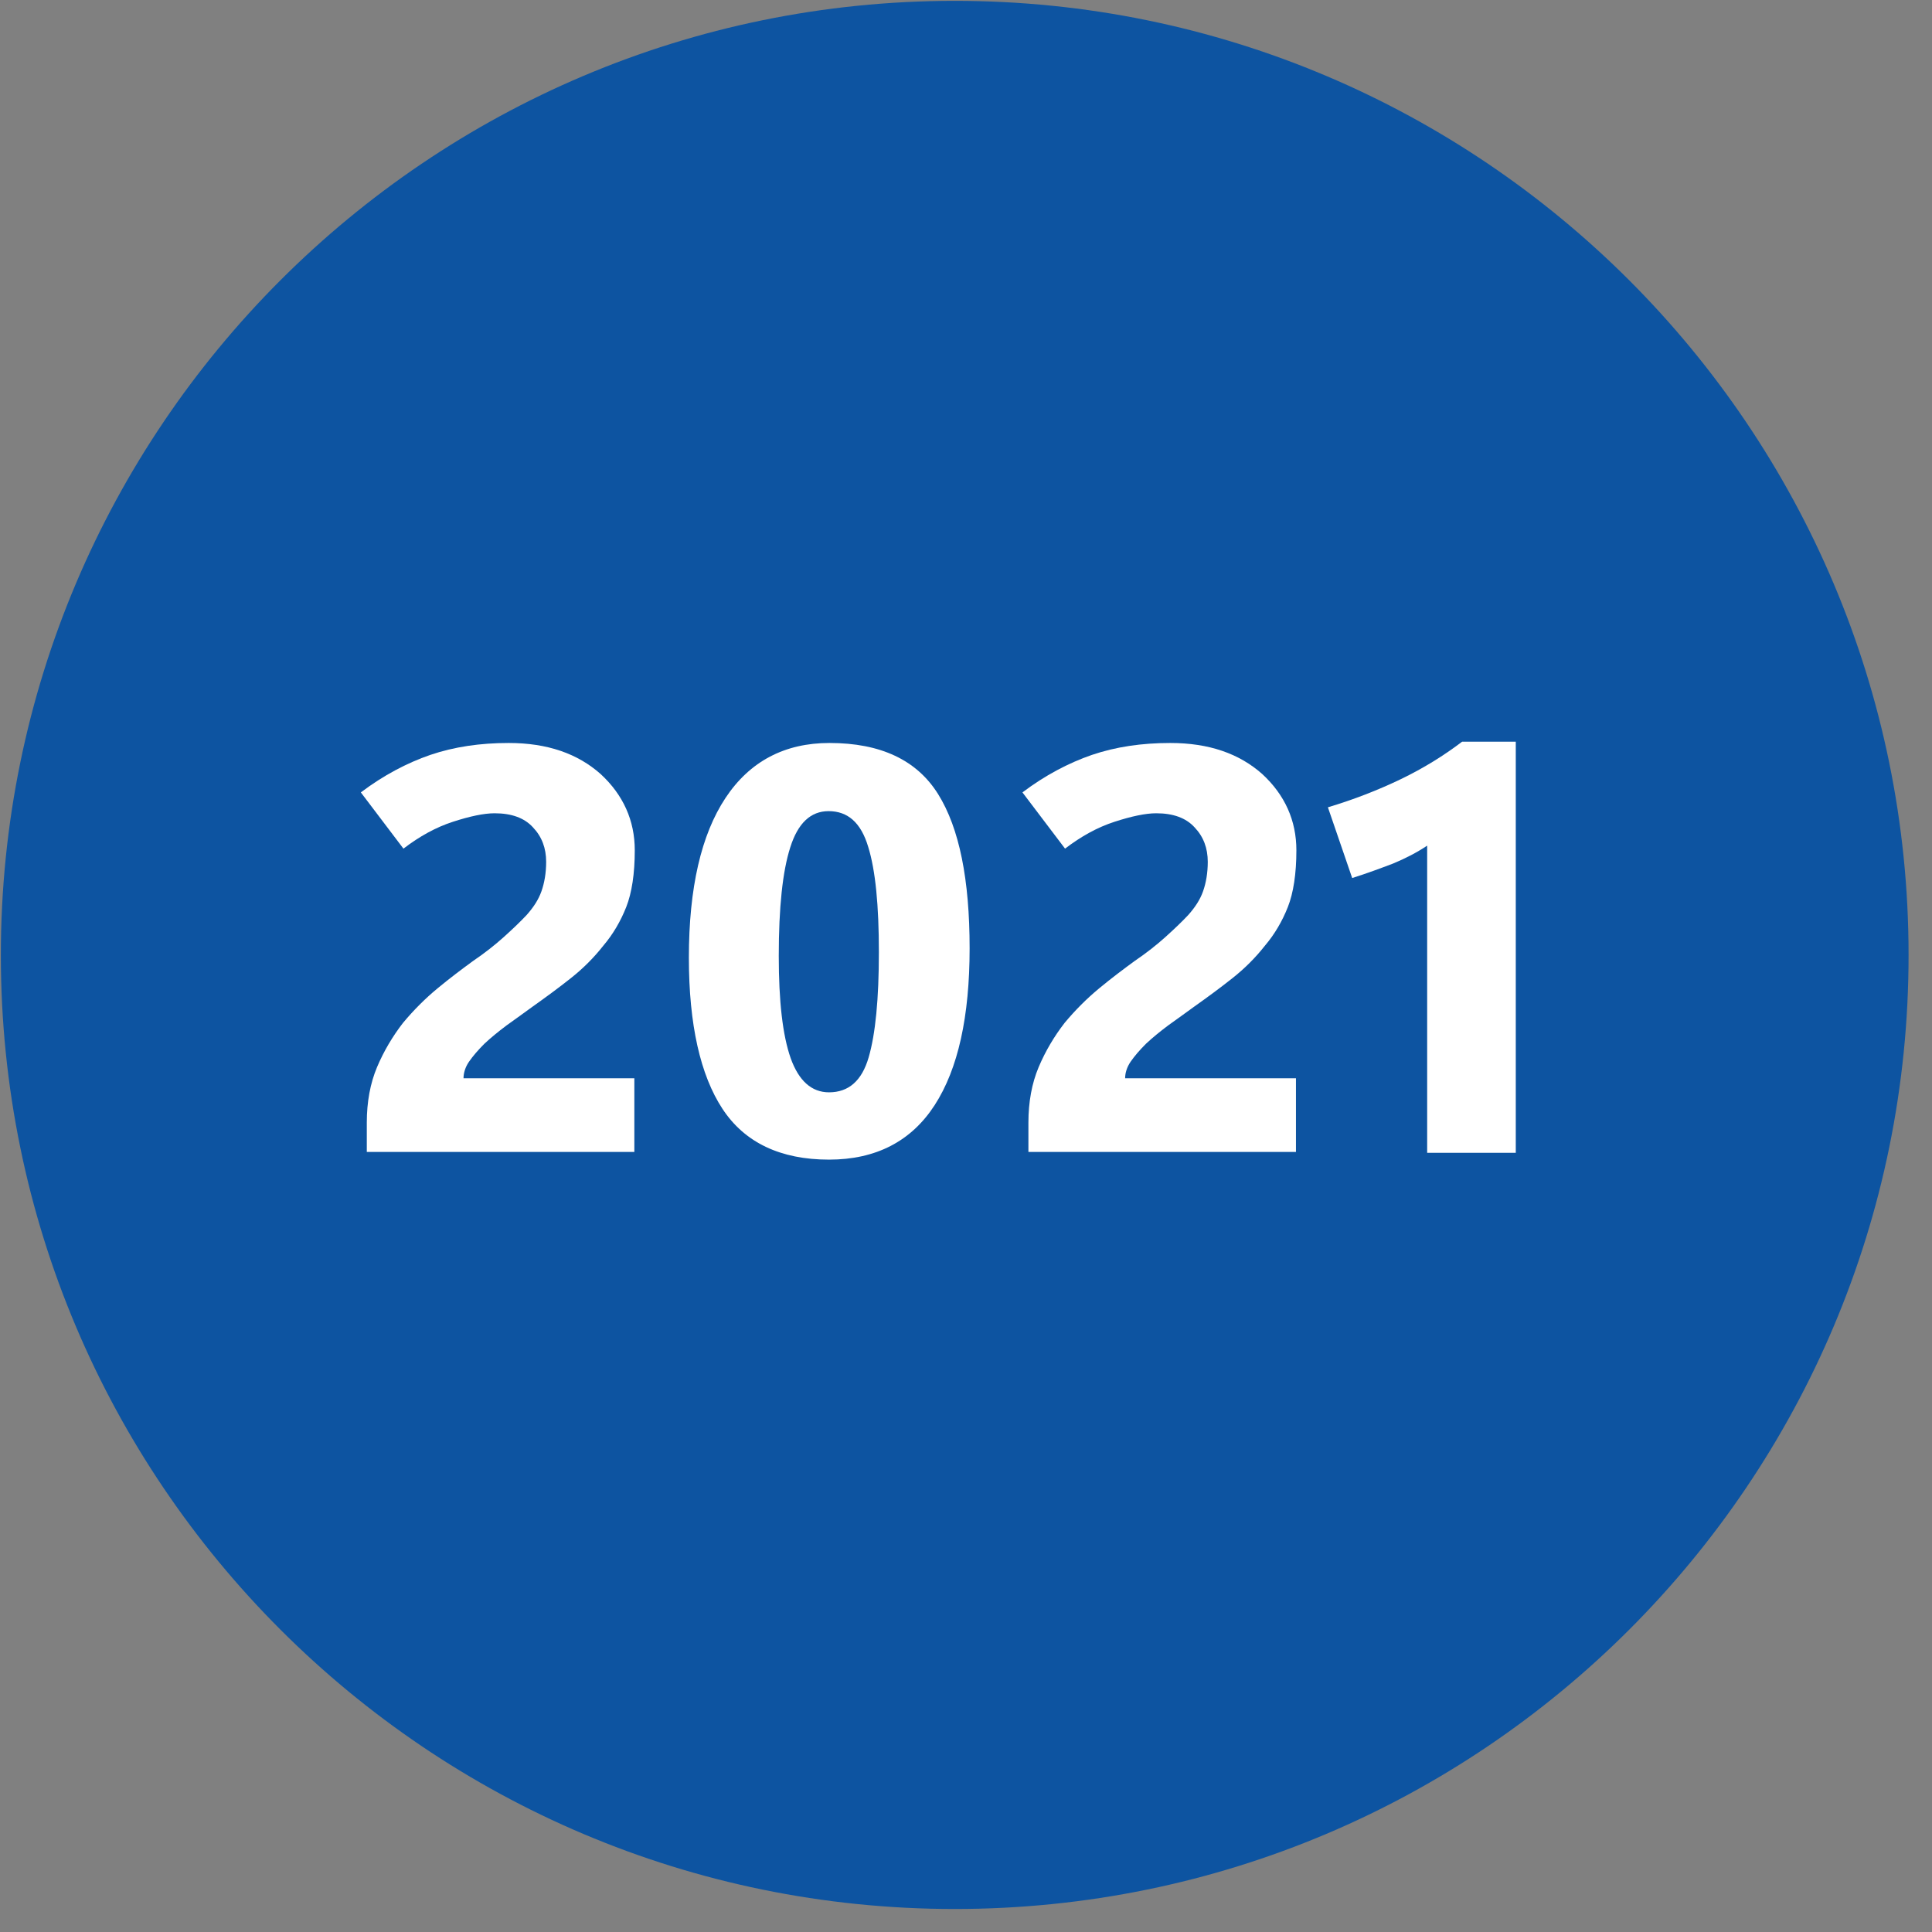
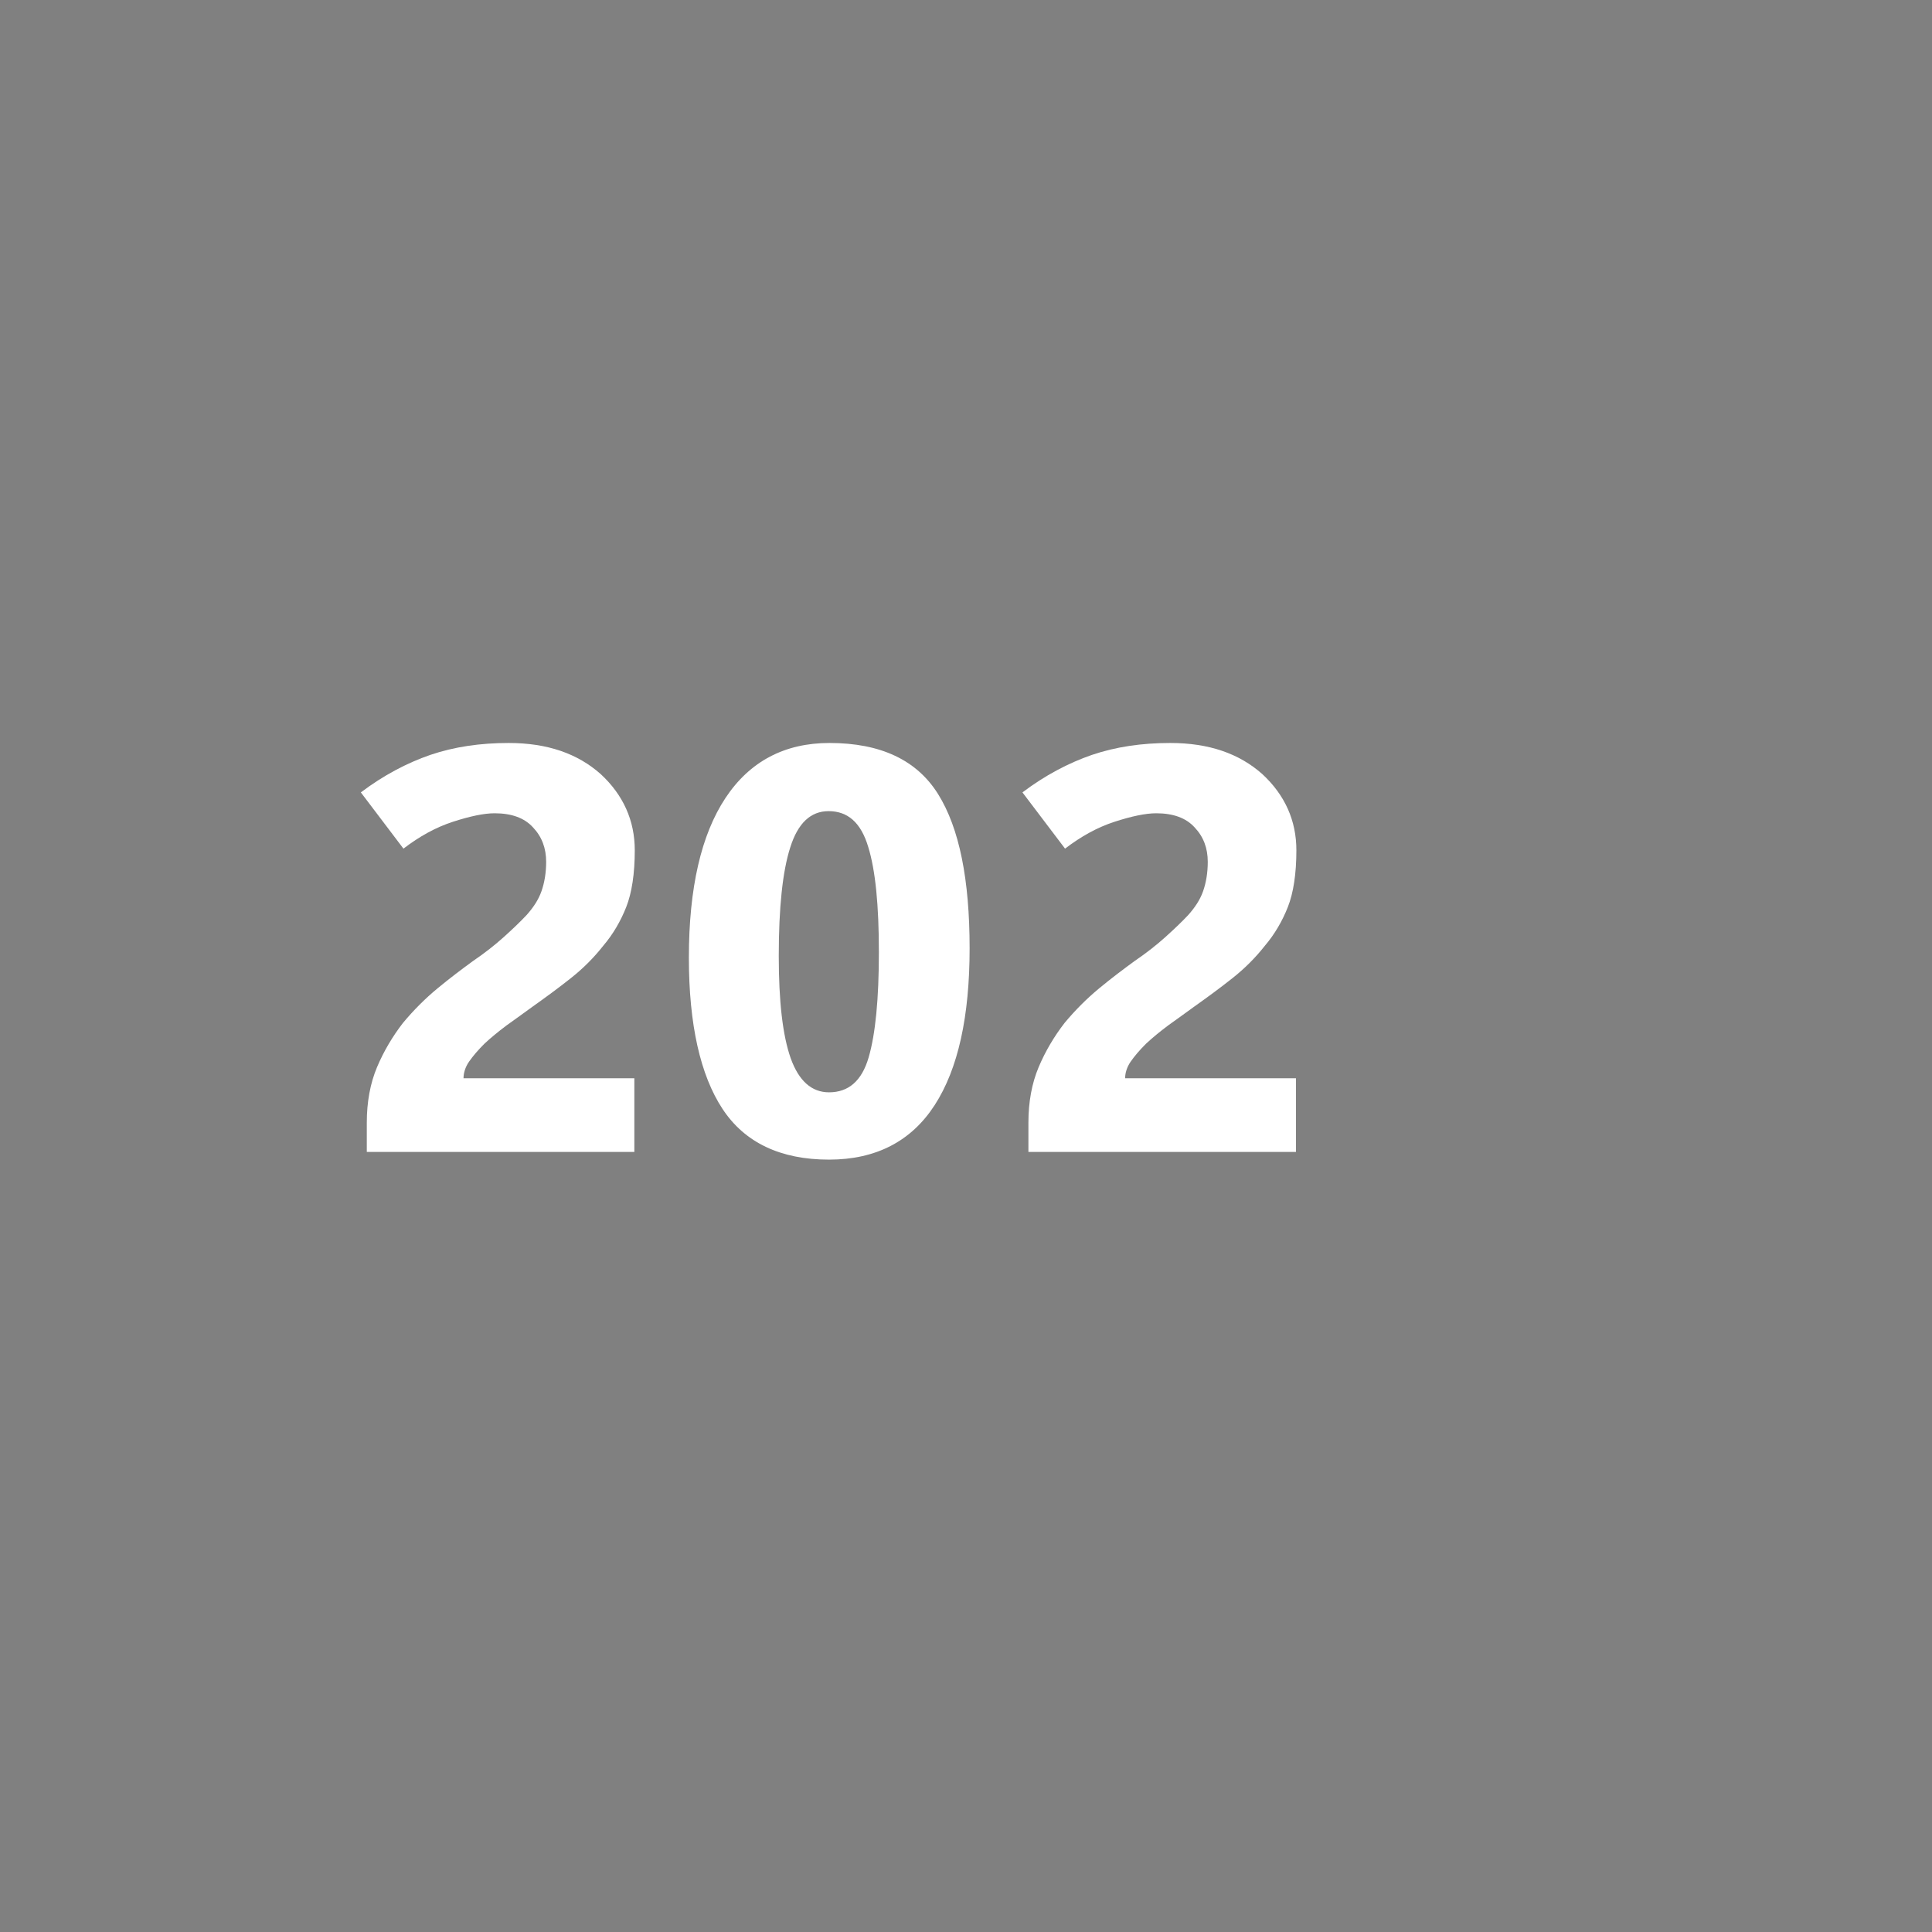
<svg xmlns="http://www.w3.org/2000/svg" version="1.1" id="Ebene_1" x="0px" y="0px" viewBox="0 0 453.5 453.5" style="enable-background:new 0 0 453.5 453.5;" xml:space="preserve">
  <rect x="0" y="0" width="453.5" height="453.5" fill="#808080" stroke="none" />
  <style type="text/css">
	.st0{fill:#0D54A1;}
	.st1{fill:#FFFFFF;}
</style>
-   <path class="st0" d="M224.1,448.1L224.1,448.1C100.5,448.1,0.2,347.8,0.2,224.2v0C0.2,100.5,100.5,0.2,224.1,0.2h0  c123.7,0,223.9,100.3,223.9,223.9v0C448.1,347.8,347.8,448.1,224.1,448.1z" />
  <g>
    <g>
      <path class="st1" d="M86.1,270.6v-7.1c0-4.8,0.8-9.2,2.4-13c1.6-3.8,3.7-7.3,6.1-10.4c2.5-3,5.2-5.7,8.1-8.1    c2.9-2.4,5.7-4.5,8.3-6.4c2.8-1.9,5.2-3.8,7.2-5.6c2-1.8,3.8-3.5,5.4-5.2c1.6-1.8,2.8-3.6,3.5-5.6c0.7-2,1.1-4.3,1.1-6.9    c0-3.2-1-5.9-3.1-8.1c-2-2.2-5-3.3-9-3.3c-2.5,0-5.8,0.7-9.8,2s-7.8,3.4-11.6,6.3l-10-13.2c5.3-4,10.8-6.9,16.3-8.8    c5.6-1.9,11.7-2.8,18.4-2.8c9.1,0,16.2,2.5,21.6,7.3c5.3,4.9,8,10.9,8,17.9c0,5.5-0.7,10-2,13.3c-1.3,3.3-3.1,6.4-5.4,9.1    c-2.2,2.8-4.7,5.3-7.6,7.6c-2.9,2.3-5.9,4.5-9,6.7c-2.1,1.5-4.1,3-6.1,4.4c-2,1.5-3.7,2.9-5.2,4.3c-1.5,1.5-2.7,2.9-3.6,4.2    s-1.3,2.7-1.3,3.9h40.1v17.3H86.1z" />
      <path class="st1" d="M194.6,272.2c-11.4,0-19.8-4-25-11.9s-7.9-19.8-7.9-35.5c0-16.4,2.9-28.9,8.6-37.5    c5.7-8.6,13.9-12.9,24.4-12.9c12,0,20.5,4,25.5,12c5,8,7.4,20.1,7.4,36.2c0,16-2.7,28.3-8.2,36.8S205.6,272.2,194.6,272.2z     M194.5,190.4c-4.2,0-7.2,2.8-9,8.5c-1.8,5.6-2.7,14.1-2.7,25.5c0,10.6,0.9,18.6,2.8,24c1.9,5.3,4.9,8,9,8c4.6,0,7.7-2.7,9.3-8.2    c1.6-5.5,2.4-13.7,2.4-24.7s-0.8-19.2-2.5-24.7C202.1,193.1,199,190.4,194.5,190.4z" />
      <path class="st1" d="M241.4,270.6v-7.1c0-4.8,0.8-9.2,2.4-13c1.6-3.8,3.7-7.3,6.1-10.4c2.5-3,5.2-5.7,8.1-8.1    c2.9-2.4,5.7-4.5,8.3-6.4c2.8-1.9,5.2-3.8,7.2-5.6c2-1.8,3.8-3.5,5.4-5.2c1.6-1.8,2.8-3.6,3.5-5.6c0.7-2,1.1-4.3,1.1-6.9    c0-3.2-1-5.9-3.1-8.1c-2-2.2-5-3.3-9-3.3c-2.5,0-5.8,0.7-9.8,2s-7.8,3.4-11.6,6.3l-10-13.2c5.3-4,10.8-6.9,16.3-8.8    c5.6-1.9,11.7-2.8,18.4-2.8c9.1,0,16.2,2.5,21.6,7.3c5.3,4.9,8,10.9,8,17.9c0,5.5-0.7,10-2,13.3s-3.1,6.4-5.4,9.1    c-2.2,2.8-4.7,5.3-7.6,7.6c-2.9,2.3-5.9,4.5-9,6.7c-2.1,1.5-4.1,3-6.1,4.4c-2,1.5-3.7,2.9-5.2,4.3c-1.5,1.5-2.7,2.9-3.6,4.2    s-1.3,2.7-1.3,3.9h40.1v17.3H241.4z" />
-       <path class="st1" d="M355.7,270.6H335v-72.1c-2.4,1.6-5.1,3-8,4.2c-2.9,1.1-6.1,2.3-9.6,3.4l-5.7-16.6c6-1.8,11.7-4,17.1-6.6    s10.2-5.6,14.4-8.8h12.6V270.6z" />
    </g>
  </g>
</svg>